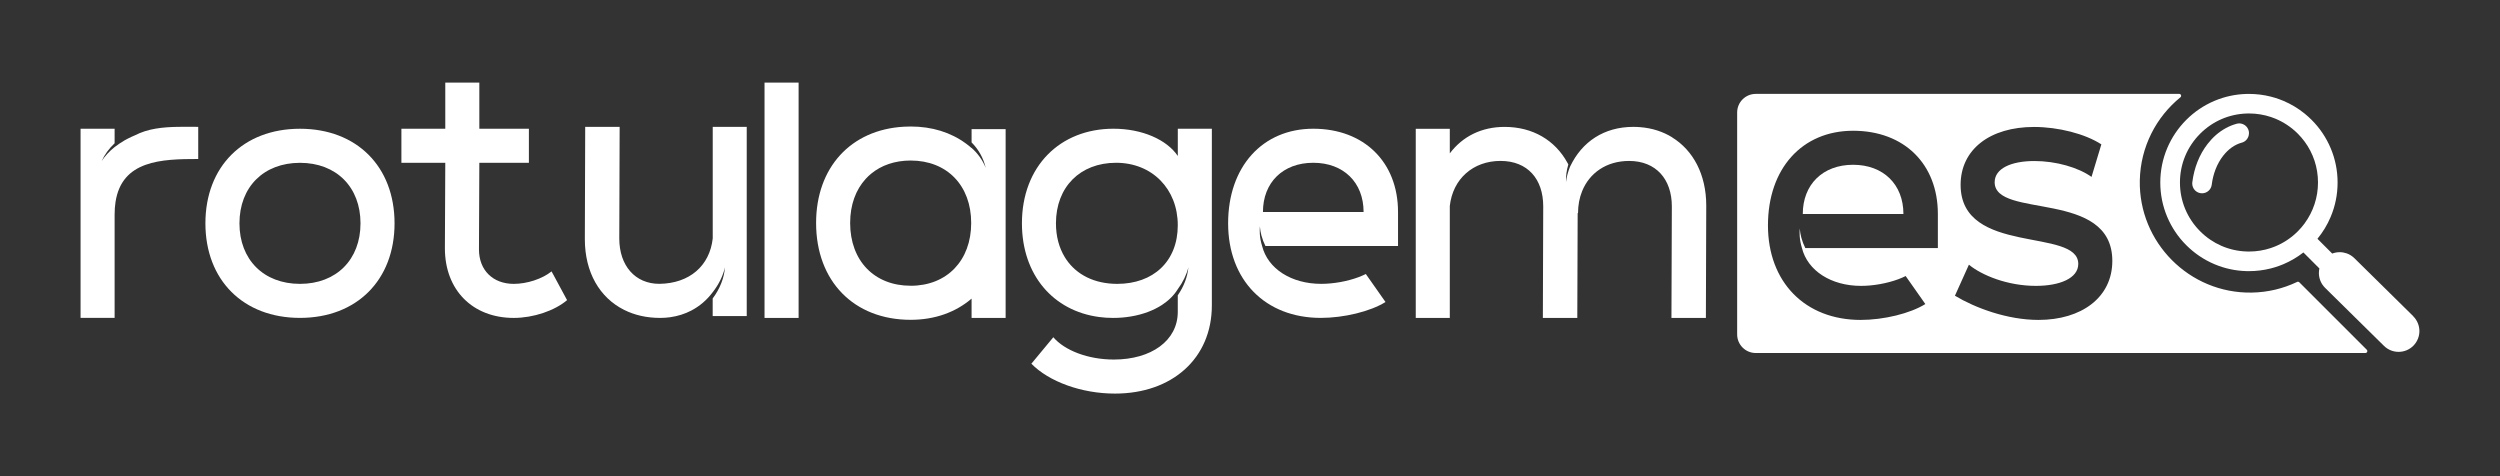
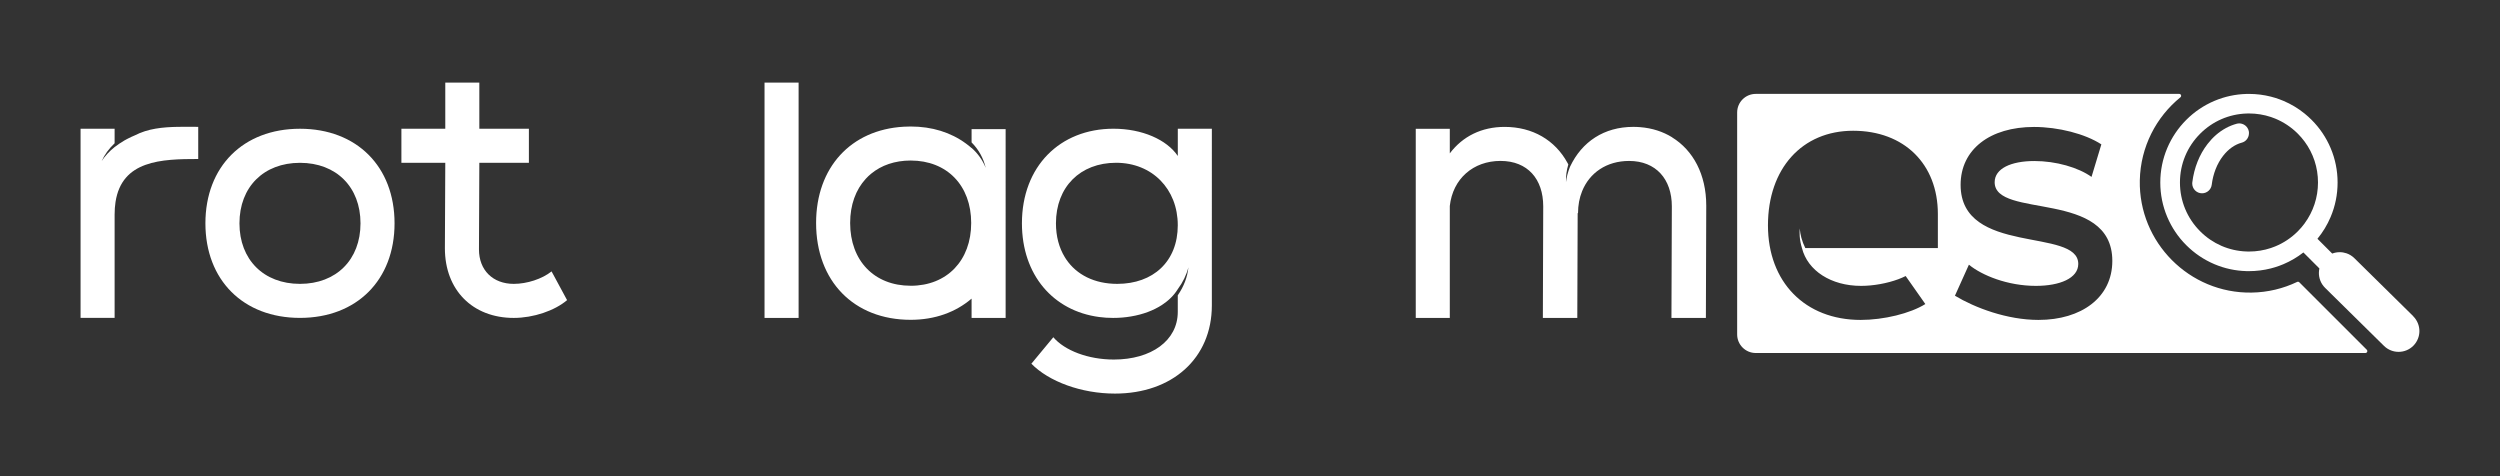
<svg xmlns="http://www.w3.org/2000/svg" id="Swatch_Info_Layer" data-name="Swatch Info Layer" viewBox="0 0 960.39 182.93">
  <rect x="0" y="0" width="960.39" height="182.93" fill="#333333" stroke="none" />
  <defs>
    <style> .cls-1 { fill: #fff; } </style>
  </defs>
  <g>
    <path class="cls-1" d="M927.06,121.46l-20.38-20.08-2.24-2.2c-.88-.87-1.91-1.49-3.01-1.87-.86-.29-1.75-.44-2.65-.43-.96,0-1.93.18-2.84.53l-5.68-5.68c2.08-2.53,3.78-5.33,5.06-8.36,1.78-4.2,2.68-8.66,2.68-13.25s-.9-9.05-2.68-13.25c-1.72-4.05-4.17-7.7-7.3-10.82-.86-.86-1.77-1.68-2.71-2.44-2.46-1.99-5.18-3.62-8.11-4.86-1.04-.44-2.11-.83-3.18-1.16-.54-.17-1.09-.32-1.64-.46-2.74-.7-5.56-1.05-8.43-1.05-.33,0-.65,0-.98.01-4.25.12-8.37,1.01-12.28,2.66-4.05,1.72-7.7,4.17-10.82,7.3-3.13,3.13-5.58,6.77-7.3,10.82-1.78,4.2-2.68,8.66-2.68,13.25s.9,9.05,2.68,13.25c1.72,4.05,4.17,7.7,7.3,10.82,3.13,3.13,6.77,5.58,10.82,7.3,3.9,1.65,8.02,2.54,12.26,2.66.33,0,.66.01.99.01,2.87,0,5.69-.35,8.43-1.05.55-.14,1.1-.3,1.64-.46,1.07-.33,2.14-.72,3.18-1.16,2.76-1.17,5.33-2.68,7.67-4.51l6.15,6.15c-.11.51-.18,1.03-.19,1.56-.03,1.05.16,2.11.54,3.1.4,1.02,1.01,1.97,1.84,2.79l2.37,2.34,20.25,19.95c3.15,3.1,8.21,3.06,11.31-.08,1.53-1.56,2.3-3.59,2.3-5.61s-.8-4.13-2.39-5.7ZM885.32,85.84c-.79,1.07-1.66,2.08-2.61,3.03-2.53,2.53-5.47,4.48-8.68,5.79-.54.22-1.09.43-1.64.61-2.68.9-5.52,1.36-8.43,1.36-.33,0-.65,0-.98-.02-6.72-.24-13-2.97-17.77-7.75-5.01-5.01-7.77-11.67-7.77-18.75s2.76-13.74,7.77-18.75c4.78-4.78,11.06-7.51,17.77-7.75.33-.01.65-.02.98-.02,2.91,0,5.75.47,8.43,1.36.56.19,1.1.39,1.64.61,3.21,1.32,6.15,3.27,8.68,5.79.95.95,1.83,1.97,2.61,3.03,3.35,4.53,5.15,9.99,5.15,15.72s-1.81,11.19-5.15,15.72Z" />
    <path class="cls-1" d="M863.95,51.17h0c0,.97-.36,1.87-.98,2.55-.46.51-1.07.9-1.77,1.08-2.67.71-5.15,2.46-7.19,5.08-2.34,3.02-3.84,6.88-4.36,11.09-.23,1.88-1.84,3.29-3.73,3.29-2.1,0-3.76-1.71-3.76-3.75,0-.15,0-.31.03-.47.68-5.54,2.71-10.68,5.88-14.76,2-2.58,4.34-4.61,6.98-6.05,1.35-.74,2.75-1.3,4.18-1.69,1.43-.39,2.85.11,3.76,1.1.6.66.98,1.54.98,2.53Z" />
  </g>
  <g>
    <path class="cls-1" d="M76.15,48.73v12.35c-14.12,0-29.34.49-31.78,16.57-.22,1.46-.34,3.06-.34,4.79v39.68h-13.08V49.46h13.08v5.58c-2.17,2.04-3.85,4.36-4.99,6.86,1.3-1.98,2.97-3.8,4.99-5.4,1.17-.91,2.41-1.74,3.7-2.5.32-.18.64-.37.98-.54.18-.09.35-.18.53-.27.84-.44,1.71-.83,2.59-1.2,5-2.59,10.65-3.16,16.55-3.26,2.55-.04,5.15,0,7.77,0Z" />
    <path class="cls-1" d="M211.9,104.25c-3.63,2.91-9.45,4.8-14.53,4.8-8,0-13.37-5.23-13.37-13.23l.14-33.28h19.04v-13.08h-19.04v-17.73h-13.08v17.73h-16.86v13.08h16.86l-.15,32.85c0,15.99,10.61,26.74,26.45,26.74,7.56,0,15.69-2.76,20.49-6.83l-5.96-11.04Z" />
-     <path class="cls-1" d="M273.8,48.73v42.87c-1.16,10.47-8.86,17.29-20.5,17.44-9.3,0-15.4-6.97-15.4-17.44l.14-42.87h-13.23l-.14,43.17c0,12.73,5.71,22.46,15.08,27.14,3.99,2.01,8.66,3.09,13.84,3.09,1.31,0,2.6-.09,3.84-.26.02,0,.03,0,.04-.01,2.95-.41,5.68-1.29,8.14-2.58,3.2-1.68,5.97-4.06,8.18-7.03,1.19-1.5,2.17-3.08,2.95-4.67.79-1.6,1.37-3.23,1.76-4.85-.33,4.08-1.9,8.15-4.72,11.93v6.75h13.08V48.73h-13.08Z" />
    <path class="cls-1" d="M293.7,31.73v90.4h13.09V31.73h-13.09Z" />
    <path class="cls-1" d="M373.24,49.6v5.11c2.7,2.71,4.55,6.03,5.43,9.77-1.17-2.92-3-5.51-5.43-7.66v.06c-.7-.63-1.45-1.22-2.21-1.77-5.78-4.24-12.97-6.51-21.19-6.51-.9,0-1.79.03-2.66.08-20.32,1.16-33.67,15.66-33.67,36.98,0,22.38,14.53,37.2,36.33,37.2,9.3,0,17.29-2.91,23.4-8.14v7.41h13.08V49.6h-13.08ZM349.84,109.77c-13.95,0-23.25-9.59-23.25-24.12,0-6.96,2.17-12.8,6.01-16.97.63-.69,1.31-1.34,2.04-1.94,3.92-3.24,9.12-5.07,15.2-5.07,13.96,0,23.25,9.59,23.25,23.99s-9.29,24.12-23.25,24.12Z" />
    <path class="cls-1" d="M452.46,49.45v10.47c-4.21-6.25-13.66-10.47-24.71-10.47-20.63,0-35.17,14.54-35.17,36.34,0,19.85,12.05,33.67,29.67,35.99,1.73.24,3.52.35,5.35.35,2.4,0,4.71-.19,6.89-.57,4.58-.76,8.65-2.3,11.9-4.42,2.57-1.68,4.63-3.73,6.06-6.05h0c1.99-2.69,3.35-5.52,4.08-8.4-.35,3.67-1.71,7.33-4.08,10.75v6.37c0,11.05-10.17,18.31-24.56,18.31-9.89,0-18.9-3.48-23.25-8.57l-8.43,10.17c6.69,6.84,19.18,11.48,32.12,11.48,21.94,0,37.21-13.52,37.21-33.87V49.45h-13.08ZM429.2,109.05c-8.74,0-15.62-3.5-19.63-9.44-.18-.26-.35-.53-.51-.8-2.21-3.6-3.41-8.01-3.41-13.02,0-13.96,9.3-23.26,23.11-23.26s23.69,10.04,23.69,23.99-9.45,22.53-23.26,22.53Z" />
-     <path class="cls-1" d="M484.62,90.58c.36,1.35.87,2.66,1.51,3.93h50.93v-13.08c0-19.19-13.09-31.98-32.56-31.98s-32.71,14.54-32.71,36.34,14.25,36.33,35.61,36.33c8.86,0,19.05-2.47,24.85-6.1l-7.56-10.76c-.88.44-1.82.84-2.81,1.22h-.01c-4.31,1.61-9.6,2.56-14.33,2.56-11.47,0-20.51-5.81-22.69-14.53-.48-1.5-.77-3.06-.88-4.63-.06-.97-.05-1.95.02-2.93.1,1.23.3,2.44.62,3.63ZM504.5,62.53c11.63,0,19.33,7.56,19.33,18.9h-38.66c0-11.34,7.7-18.9,19.33-18.9Z" />
    <path class="cls-1" d="M642.37,52.75c-3.55-2.19-7.69-3.54-12.27-3.9-.87-.08-1.76-.11-2.66-.11-11.23,0-19.76,5.71-24.28,15.27-.04.08-.08.16-.11.24v.02c-.75,1.9-1.25,3.8-1.47,5.7-.07-2.23.22-4.52.9-6.79-.11-.22-.23-.44-.35-.66-4.75-8.67-13.34-13.77-24.11-13.77-8.86,0-16.13,3.63-21.07,10.17v-9.45h-13.08v72.67h13.08v-43.02c1.16-10.47,9.02-17.3,19.47-17.3s16.42,6.98,16.42,17.45l-.14,42.87h13.23l.14-40.26h.14c0-3.07.55-5.91,1.57-8.43,2.85-7.05,9.38-11.62,18.05-11.62,10.31,0,16.42,6.98,16.42,17.45l-.15,42.87h13.23l.14-43.17c0-11.93-5.02-21.23-13.12-26.21Z" />
-     <path class="cls-1" d="M603.05,122.11c.04-.08.07-.16.12-.24-.04.09-.07.17-.11.26v-.02Z" />
    <polygon class="cls-1" points="601.96 121.11 602.14 121.47 602.49 122.12 602.49 122.13 601.96 121.11" />
    <path class="cls-1" d="M115.24,49.46c21.8,0,36.33,14.53,36.33,36.33s-14.53,36.33-36.33,36.33-36.33-14.53-36.33-36.33,14.53-36.33,36.33-36.33ZM115.24,109.05c13.95,0,23.25-9.3,23.25-23.25s-9.3-23.25-23.25-23.25-23.25,9.3-23.25,23.25,9.3,23.25,23.25,23.25Z" />
  </g>
  <g>
-     <path class="cls-1" d="M711.88,63.3c-11.63,0-19.33,7.56-19.33,18.9h38.66c0-11.34-7.7-18.9-19.33-18.9Z" />
    <path class="cls-1" d="M909.22,134.36l-25.93-25.92c-.22-.22-.55-.27-.83-.14-5.32,2.54-11.25,4.01-17.52,4.1-23.85.38-43.41-19.28-42.92-43.13.27-12.87,6.29-24.33,15.61-31.9.53-.43.23-1.3-.46-1.3h-162.69c-3.94,0-7.14,3.2-7.14,7.14v85.26c0,3.94,3.2,7.14,7.14,7.14h234.21c.65,0,.98-.79.52-1.25ZM744.44,95.29h-50.92c-.64-1.27-1.15-2.59-1.51-3.93-.32-1.19-.53-2.4-.63-3.63-.07.98-.08,1.97-.02,2.93.11,1.57.4,3.13.87,4.63,2.19,8.72,11.22,14.53,22.7,14.53,4.72,0,10.02-.96,14.33-2.56h0c1-.38,1.94-.78,2.81-1.22l7.56,10.76c-5.81,3.63-15.99,6.1-24.85,6.1-21.36,0-35.61-14.53-35.61-36.33s13.09-36.34,32.71-36.34,32.56,12.79,32.56,31.98v13.08ZM783.12,122.9c-12.06,0-24.42-4.65-32.12-9.3l5.37-11.92c4.94,4.07,14.83,8.14,25.73,8.14,9.15,0,16.28-2.91,16.28-8.43,0-14.1-45.2-3.05-45.2-30.38,0-13.66,11.34-22.24,28.19-22.24,9.3,0,19.62,2.62,25.88,6.69l-3.78,12.5c-5.09-3.64-13.66-6.1-21.95-6.1-9.01,0-15.26,2.91-15.26,8.14,0,14.24,45.2,2.62,45.2,30.23,0,14.1-11.92,22.67-28.34,22.67Z" />
  </g>
</svg>